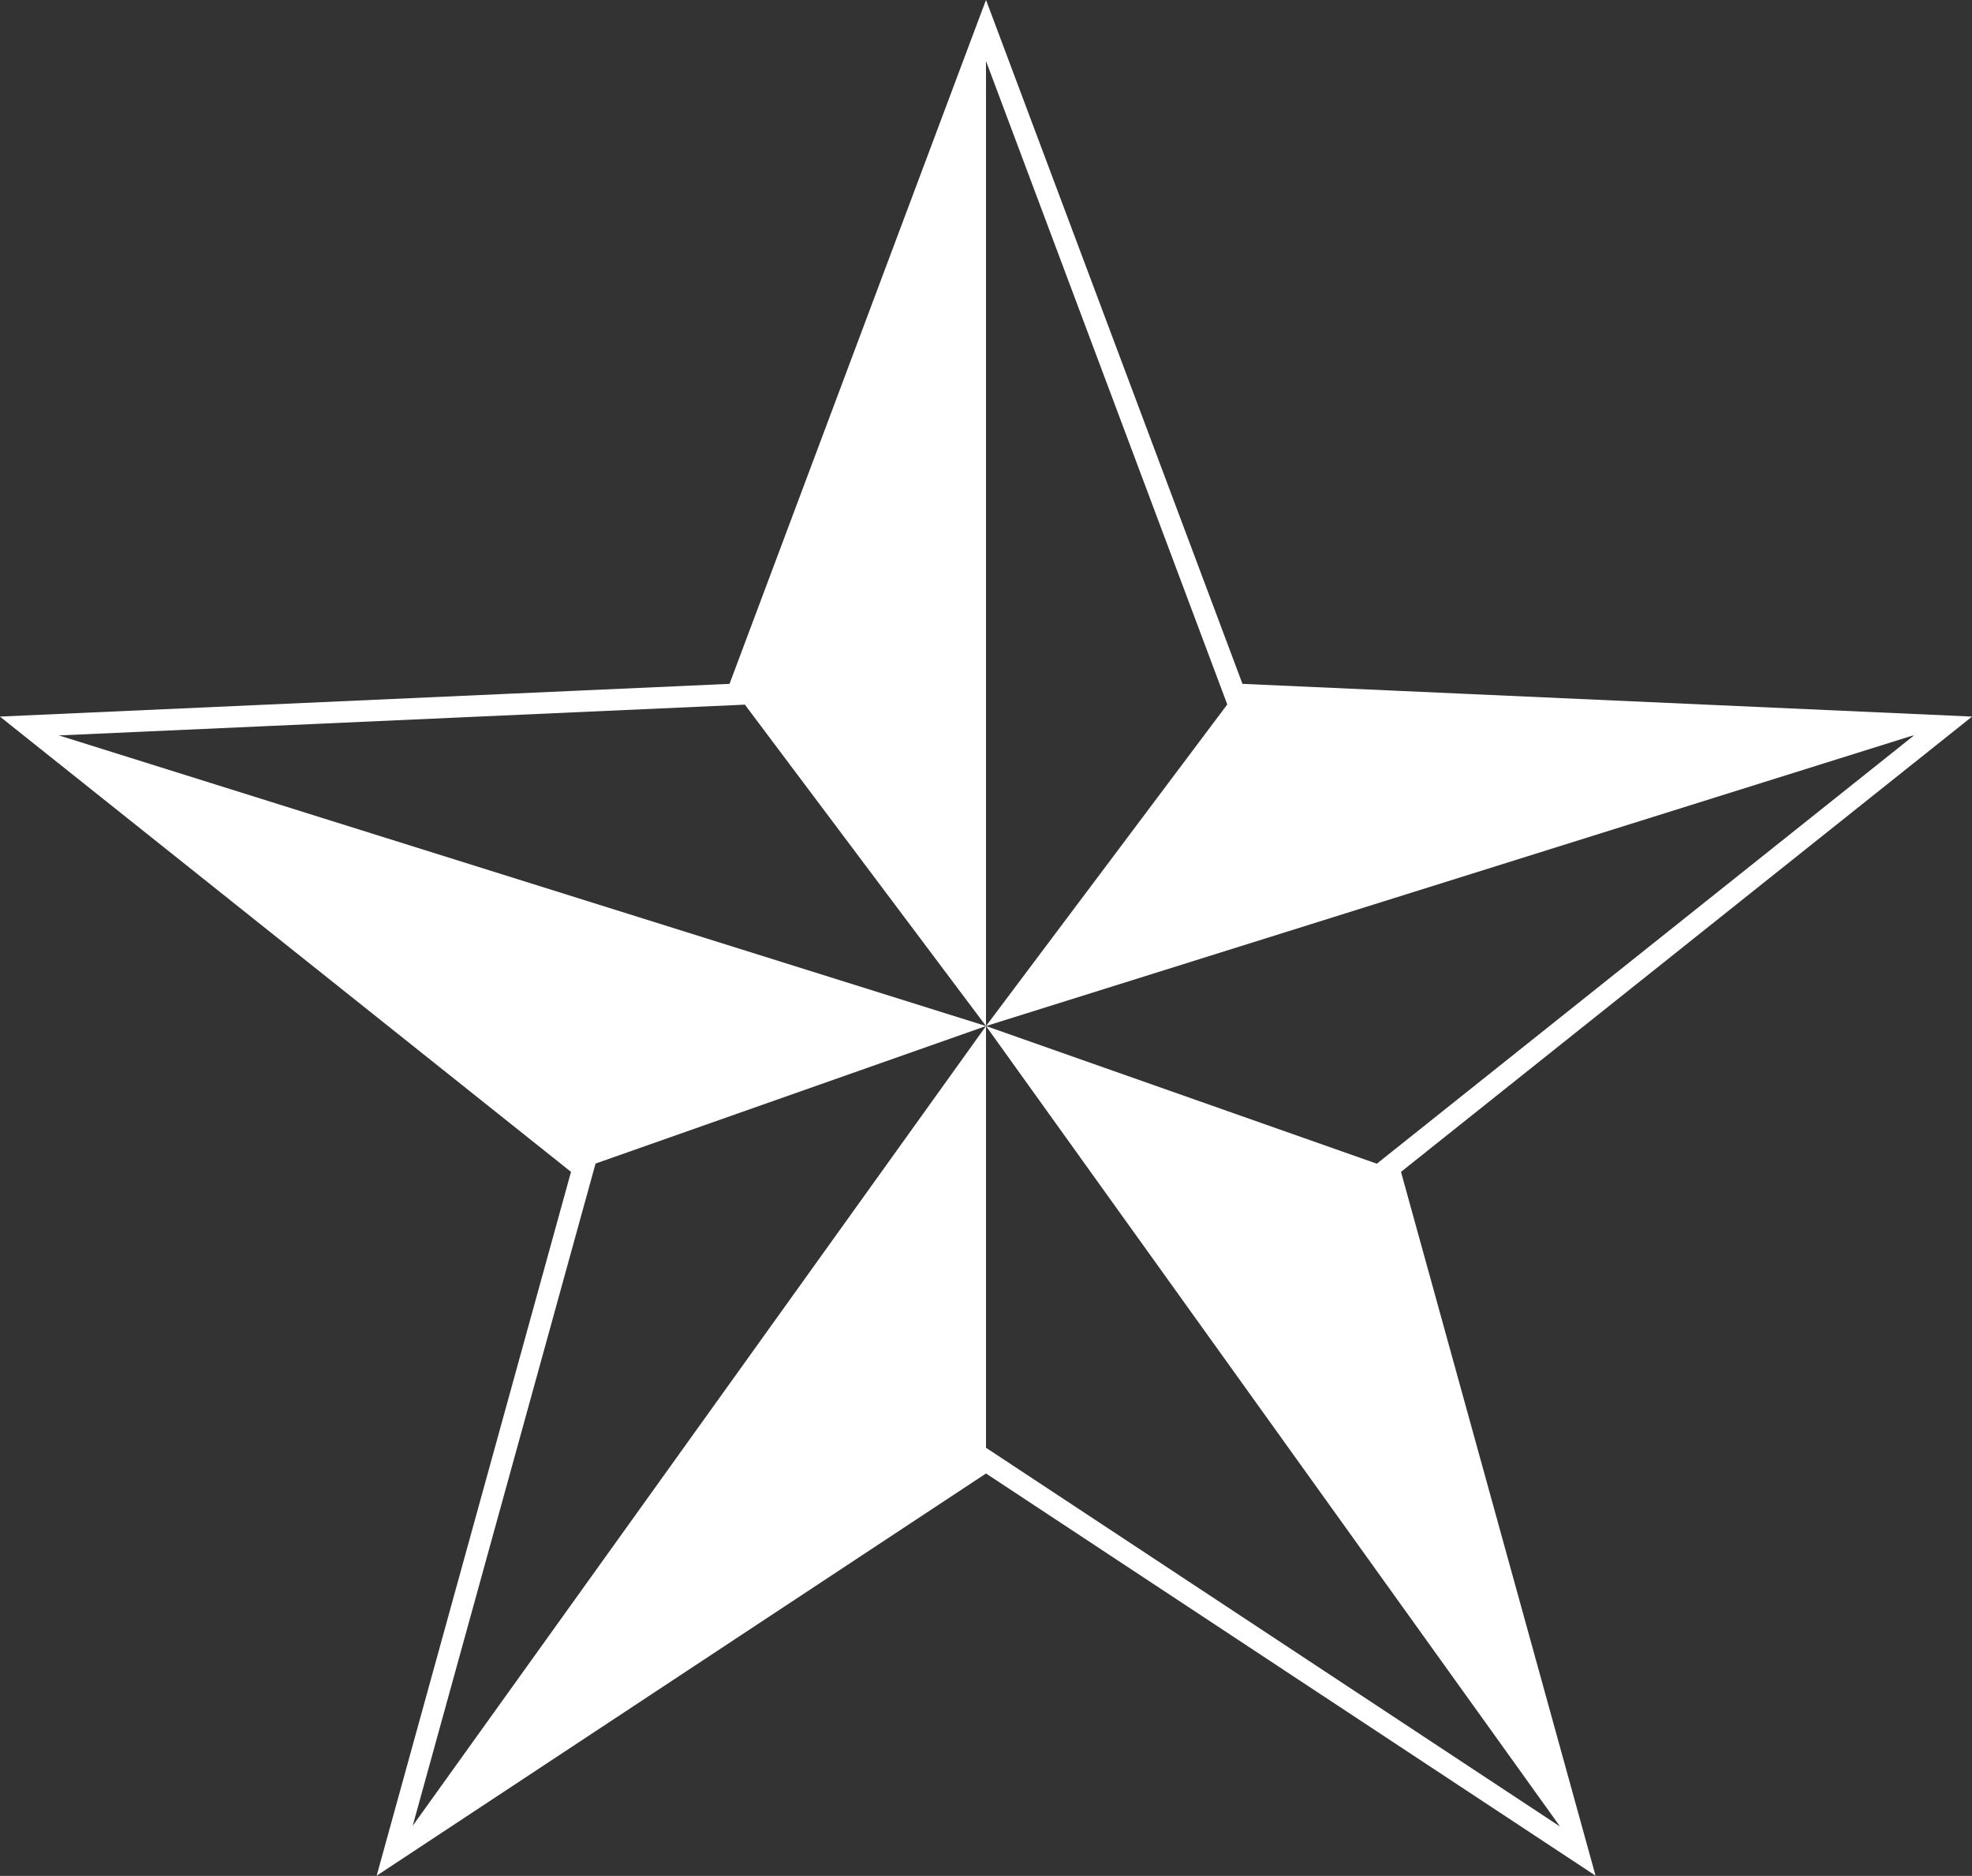
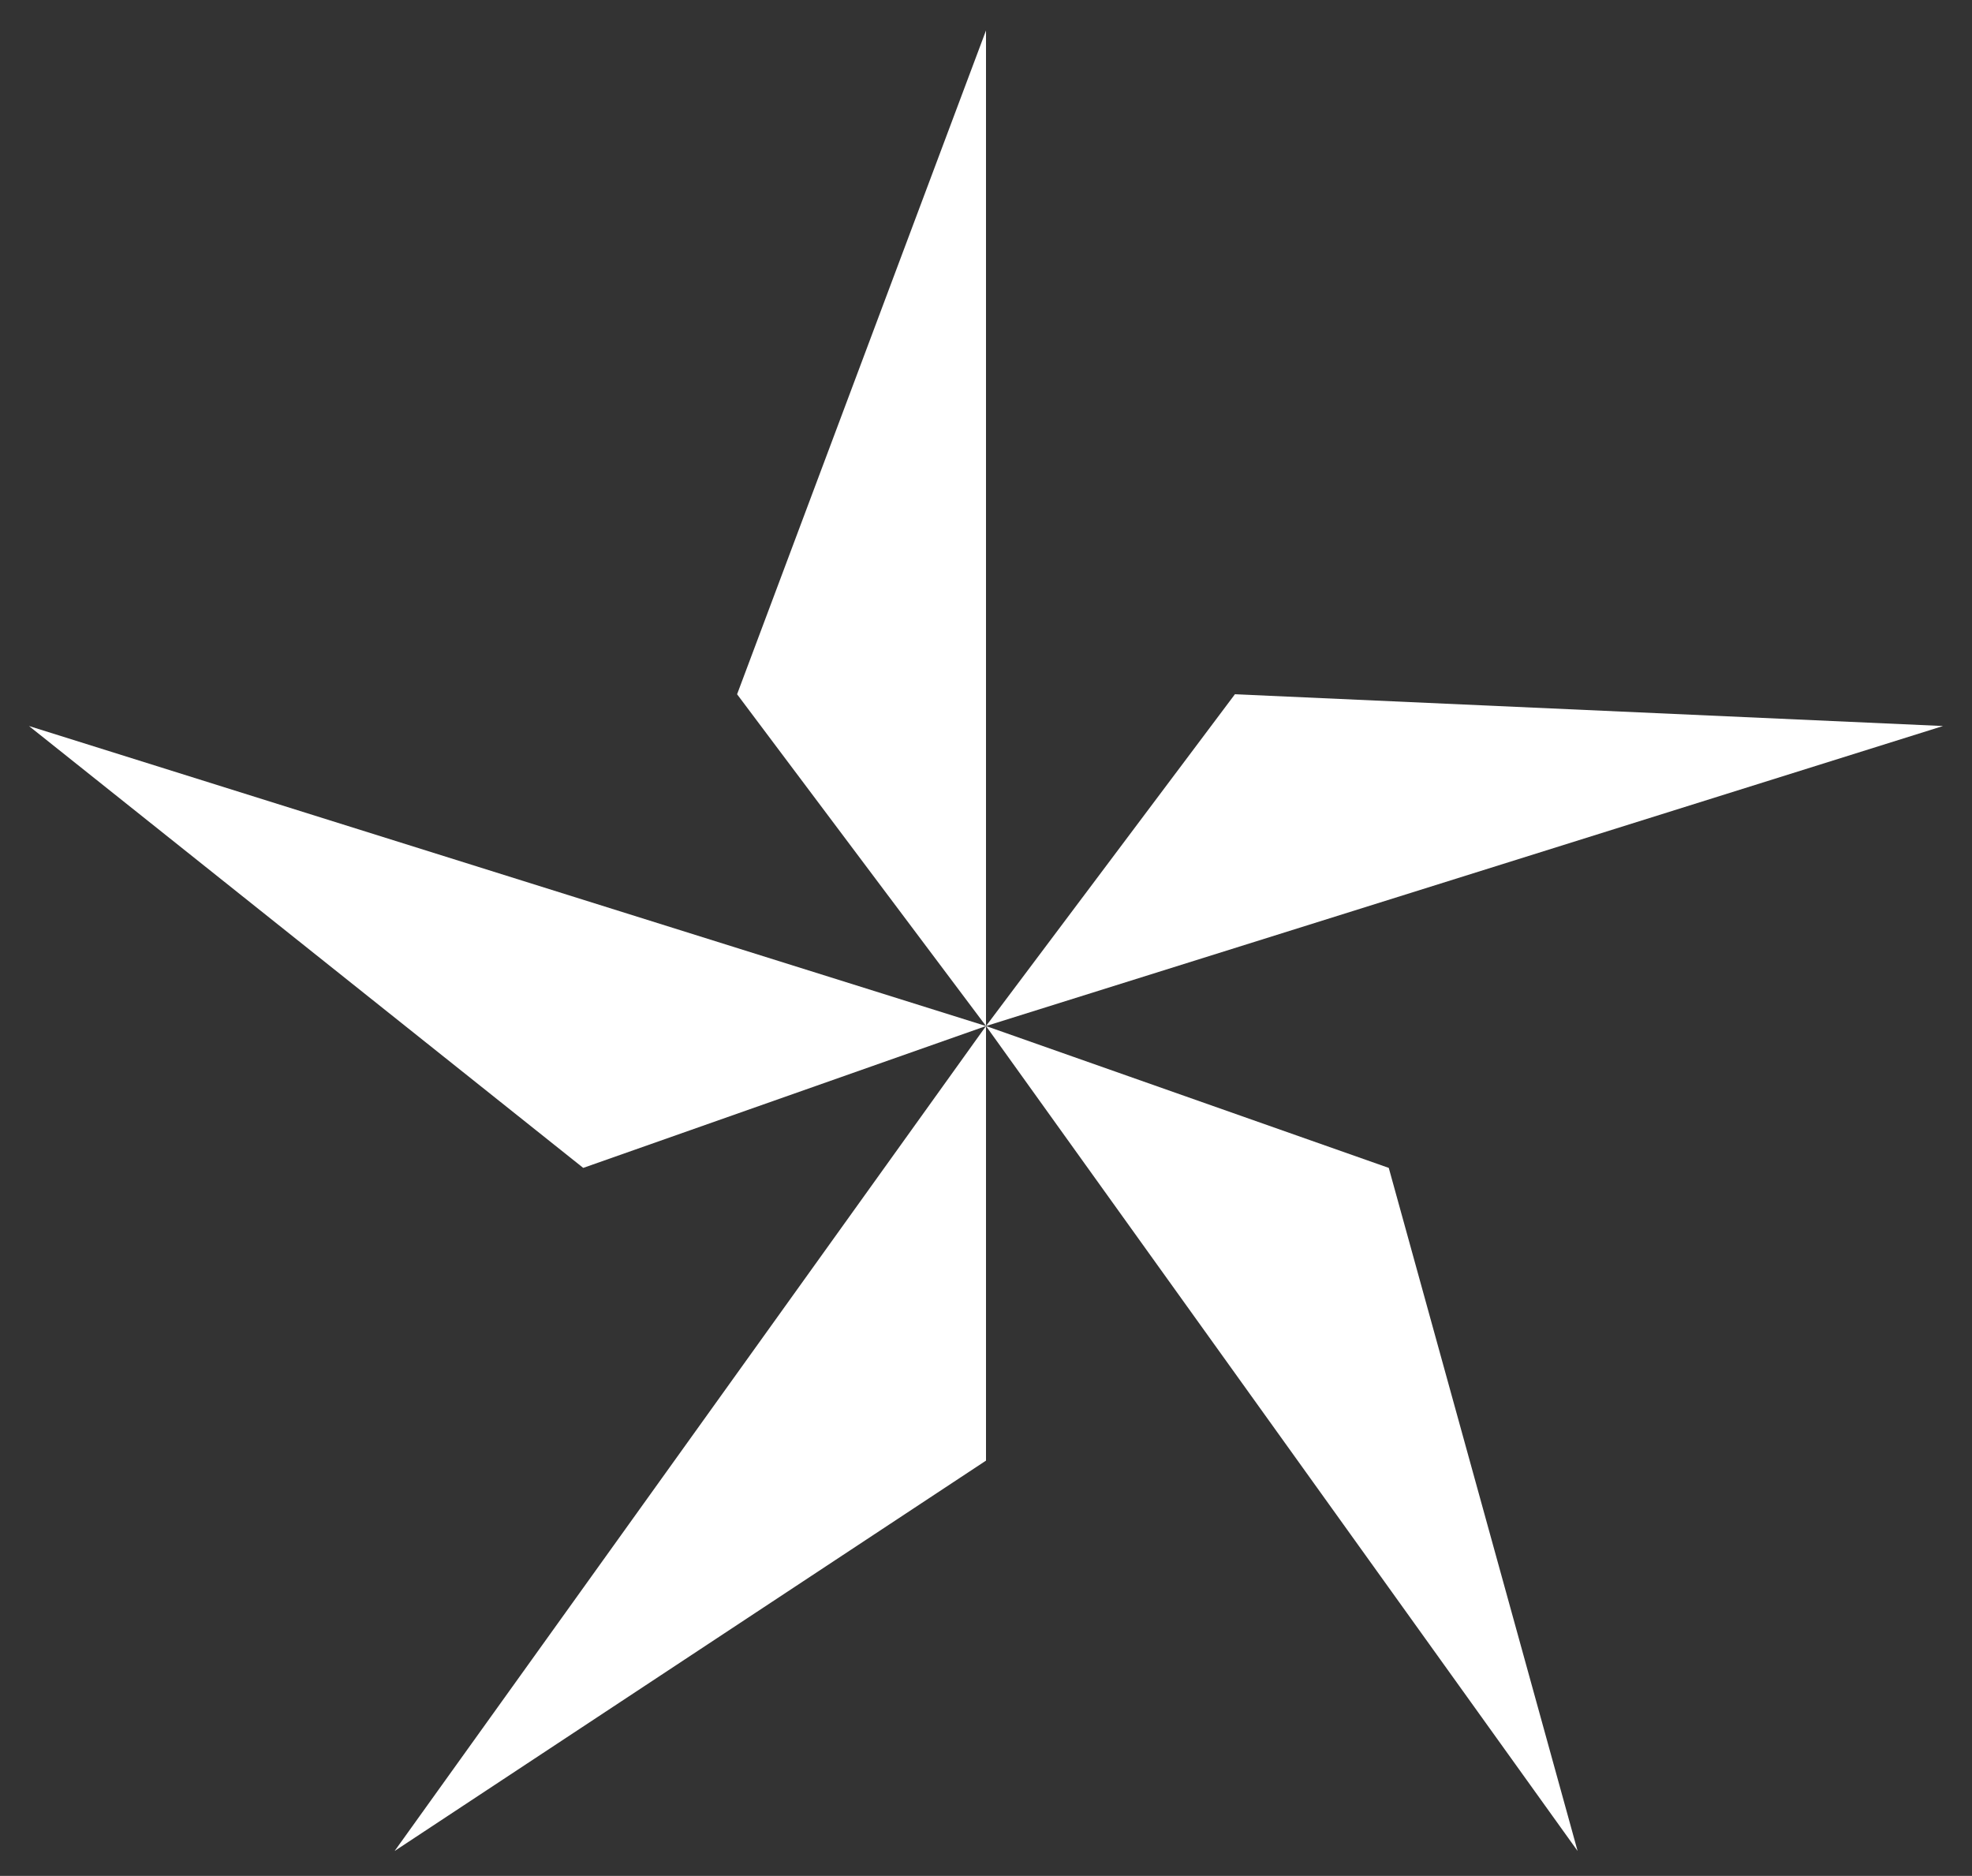
<svg xmlns="http://www.w3.org/2000/svg" viewBox="0 0 91.9 87.41">
  <rect x="0" y="0" width="91.9" height="87.41" fill="#333333" stroke="none" />
  <defs>
    <style>.cls-1{fill:none;stroke:#fff;stroke-miterlimit:10;}.cls-2{fill:#fff;}</style>
  </defs>
  <g id="Layer_2" data-name="Layer 2">
    <g id="Layer_1-2" data-name="Layer 1">
-       <polygon class="cls-1" points="45.95 1.42 57.55 32.35 90.55 33.83 64.72 54.42 73.52 86.25 45.95 68.06 18.39 86.25 27.18 54.42 1.35 33.83 34.35 32.35 45.95 1.42" />
      <polyline class="cls-2" points="45.95 1.42 45.95 47.81 34.35 32.35" />
      <polyline class="cls-2" points="18.39 86.25 45.95 47.81 45.95 68.06" />
      <polyline class="cls-2" points="1.35 33.83 45.95 47.81 27.18 54.42" />
      <polyline class="cls-2" points="90.55 33.83 45.95 47.81 57.55 32.35" />
      <polyline class="cls-2" points="64.72 54.42 45.95 47.81 73.52 86.25" />
    </g>
  </g>
</svg>